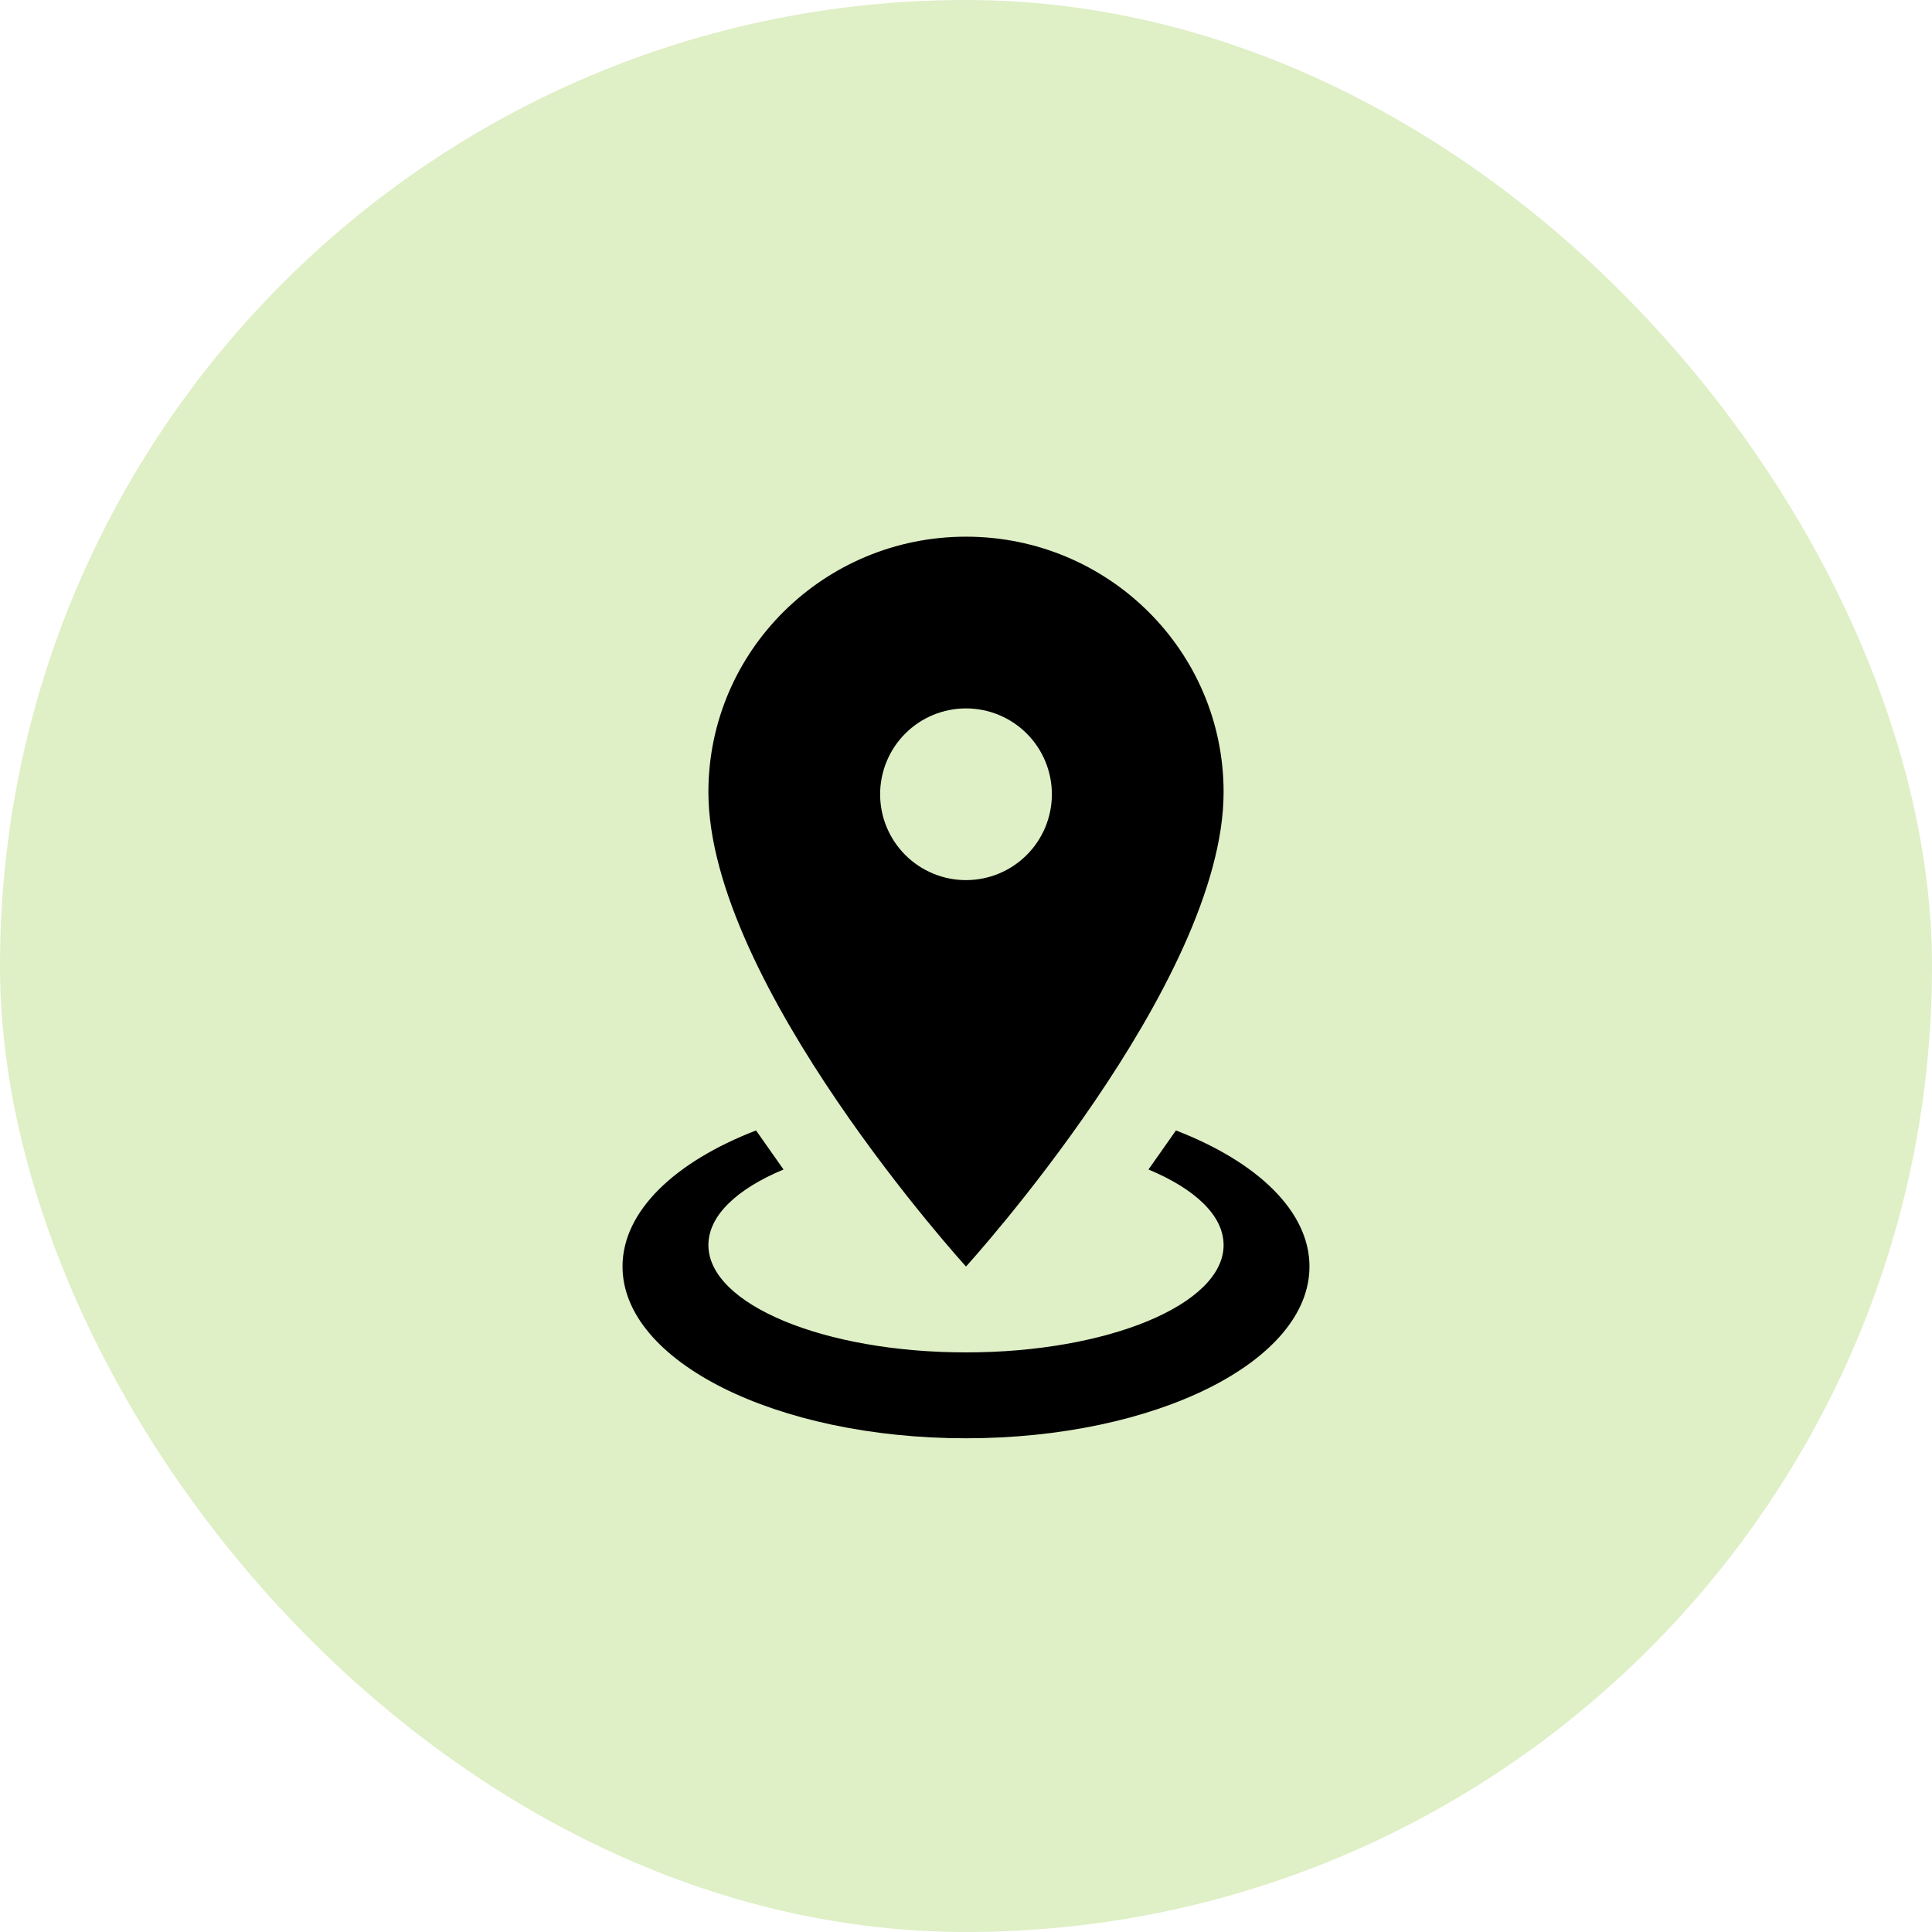
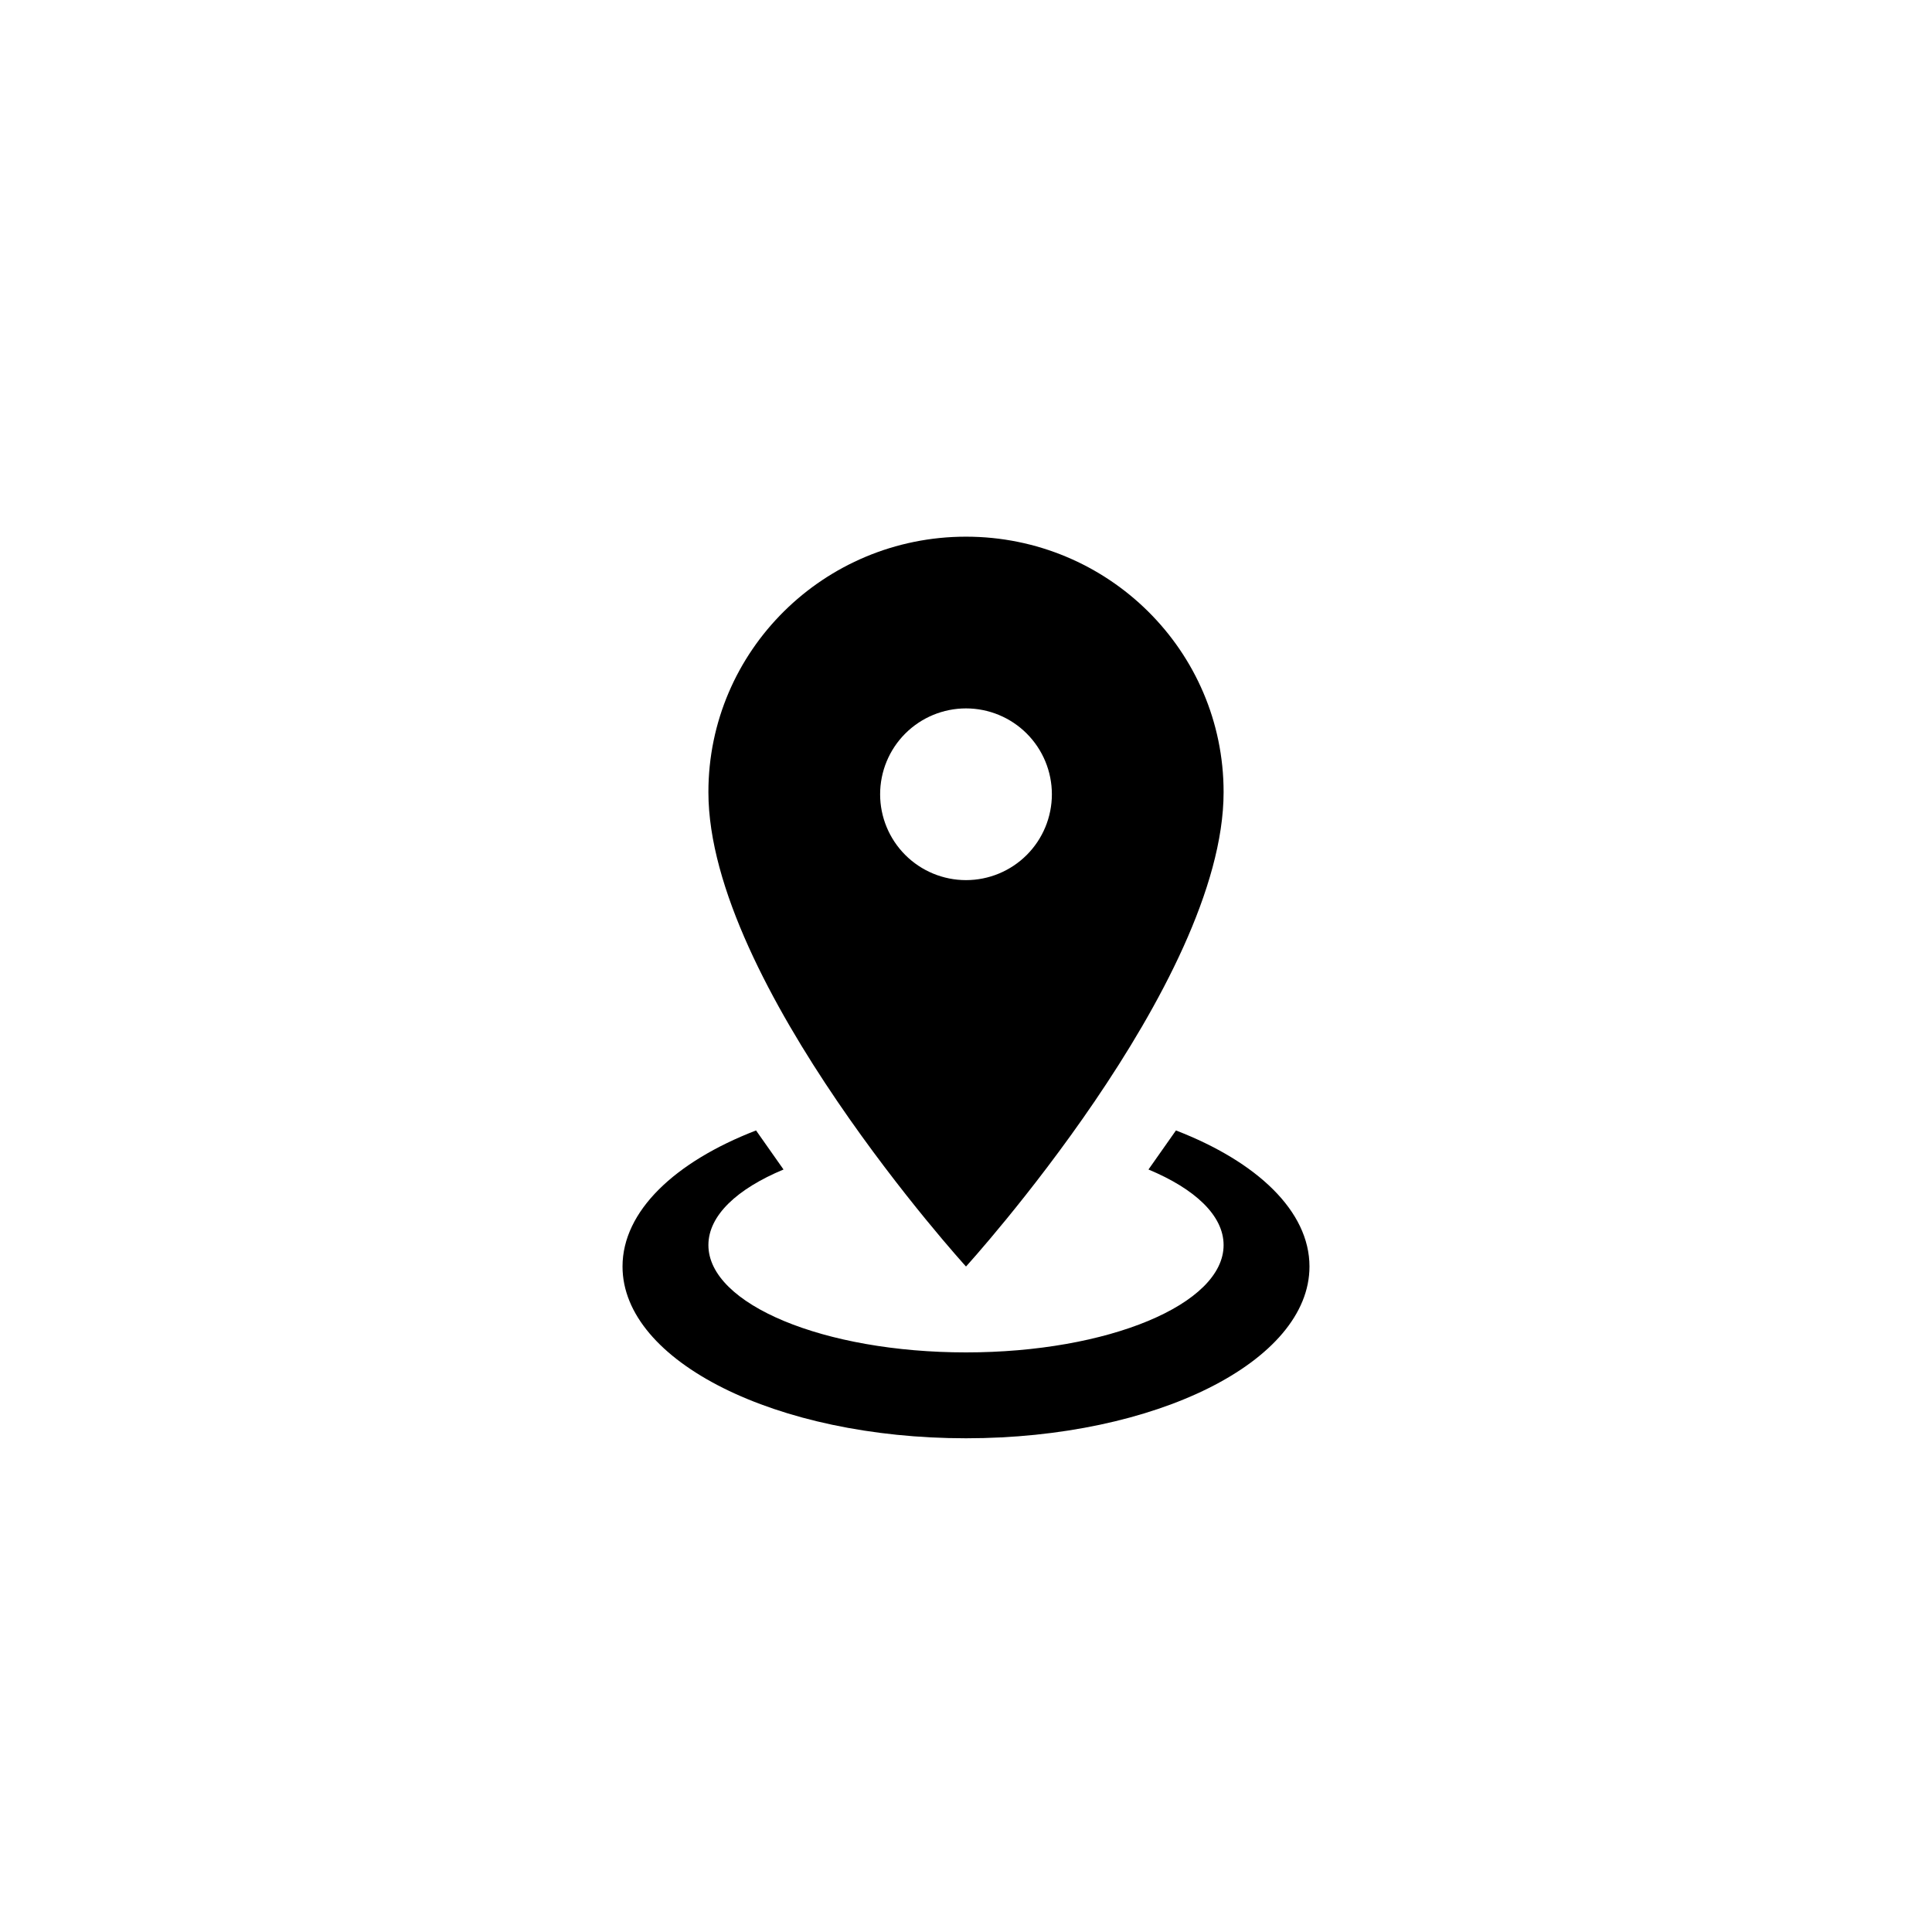
<svg xmlns="http://www.w3.org/2000/svg" width="60" height="60" viewBox="0 0 60 60" fill="none">
-   <rect width="60" height="60" rx="30" fill="#DFEFC6" />
  <path d="M30 16.667C34.413 16.667 38 20.213 38 24.6C38 30.547 30 39.333 30 39.333C30 39.333 22 30.547 22 24.6C22 20.213 25.587 16.667 30 16.667ZM30 22C29.293 22 28.614 22.281 28.114 22.781C27.614 23.281 27.333 23.959 27.333 24.667C27.333 25.374 27.614 26.052 28.114 26.552C28.614 27.052 29.293 27.333 30 27.333C30.707 27.333 31.386 27.052 31.886 26.552C32.386 26.052 32.667 25.374 32.667 24.667C32.667 23.959 32.386 23.281 31.886 22.781C31.386 22.281 30.707 22 30 22ZM40.667 39.333C40.667 42.28 35.893 44.667 30 44.667C24.107 44.667 19.333 42.28 19.333 39.333C19.333 37.613 20.96 36.08 23.48 35.107L24.333 36.32C22.893 36.92 22 37.747 22 38.667C22 40.507 25.587 42 30 42C34.413 42 38 40.507 38 38.667C38 37.747 37.107 36.92 35.667 36.32L36.52 35.107C39.04 36.08 40.667 37.613 40.667 39.333Z" fill="black" />
</svg>